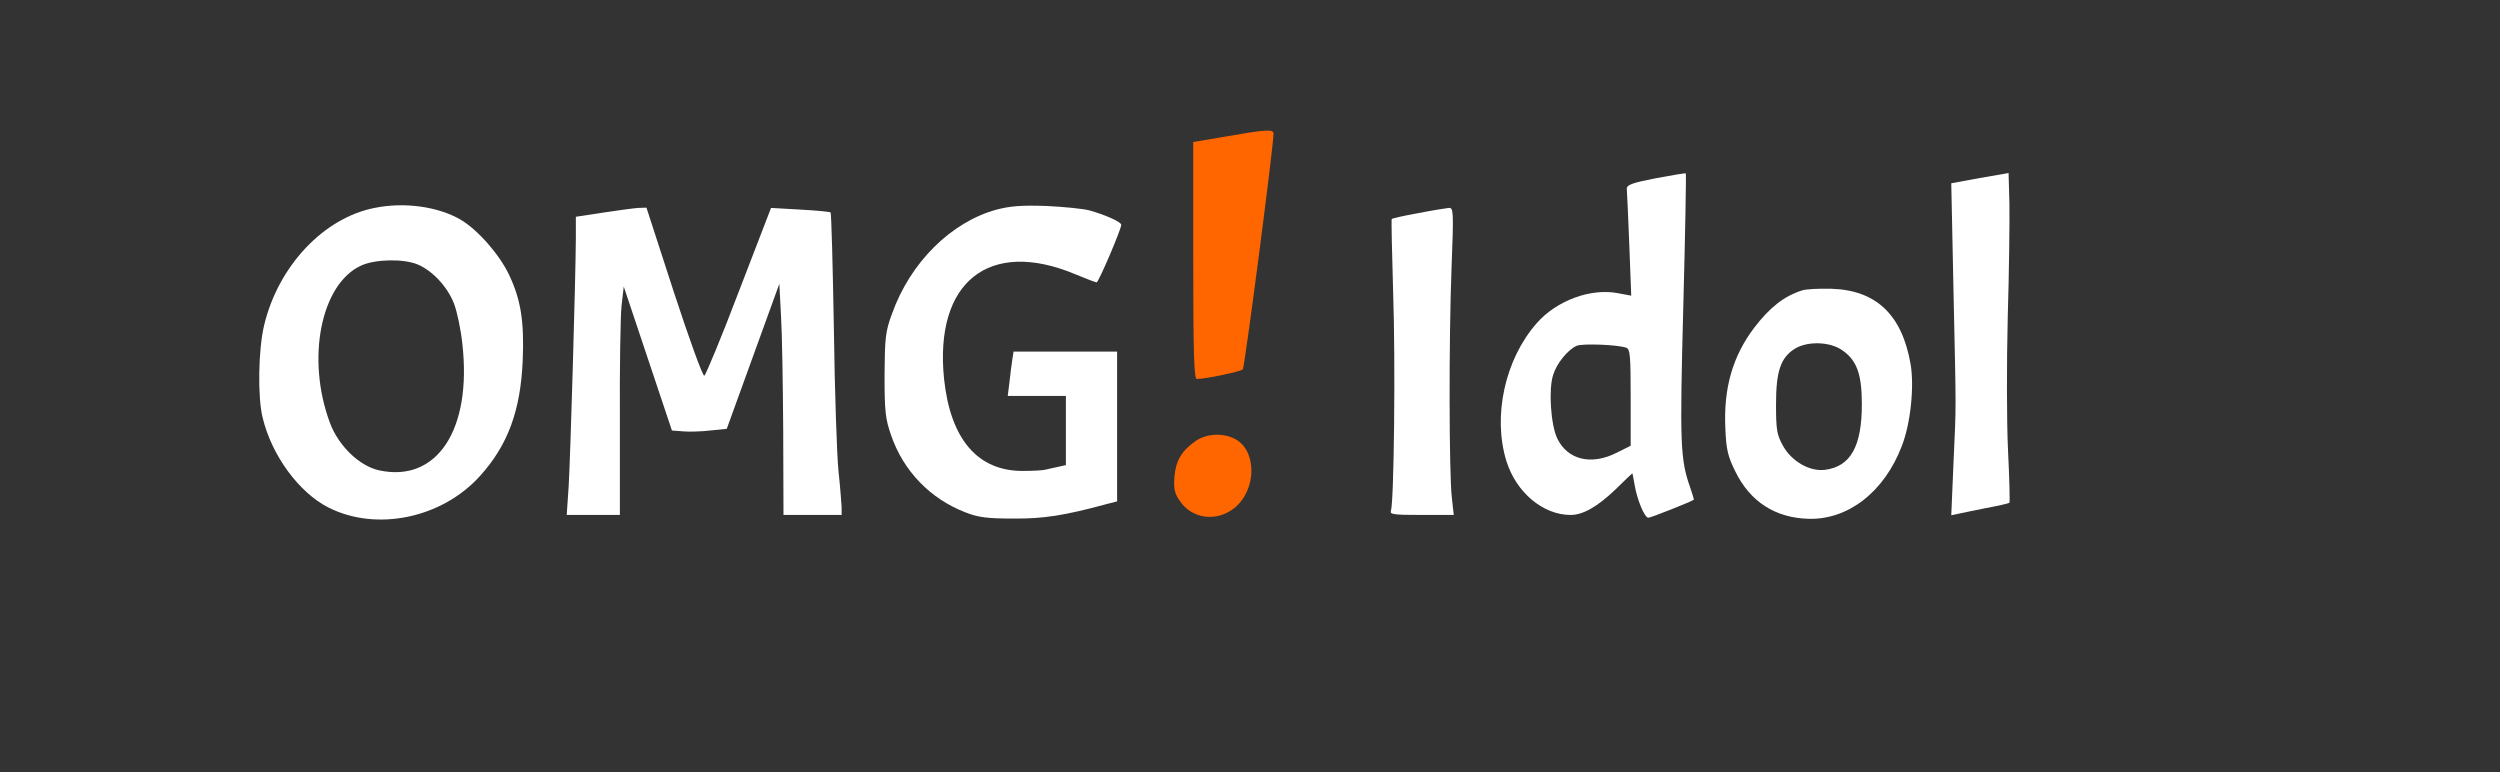
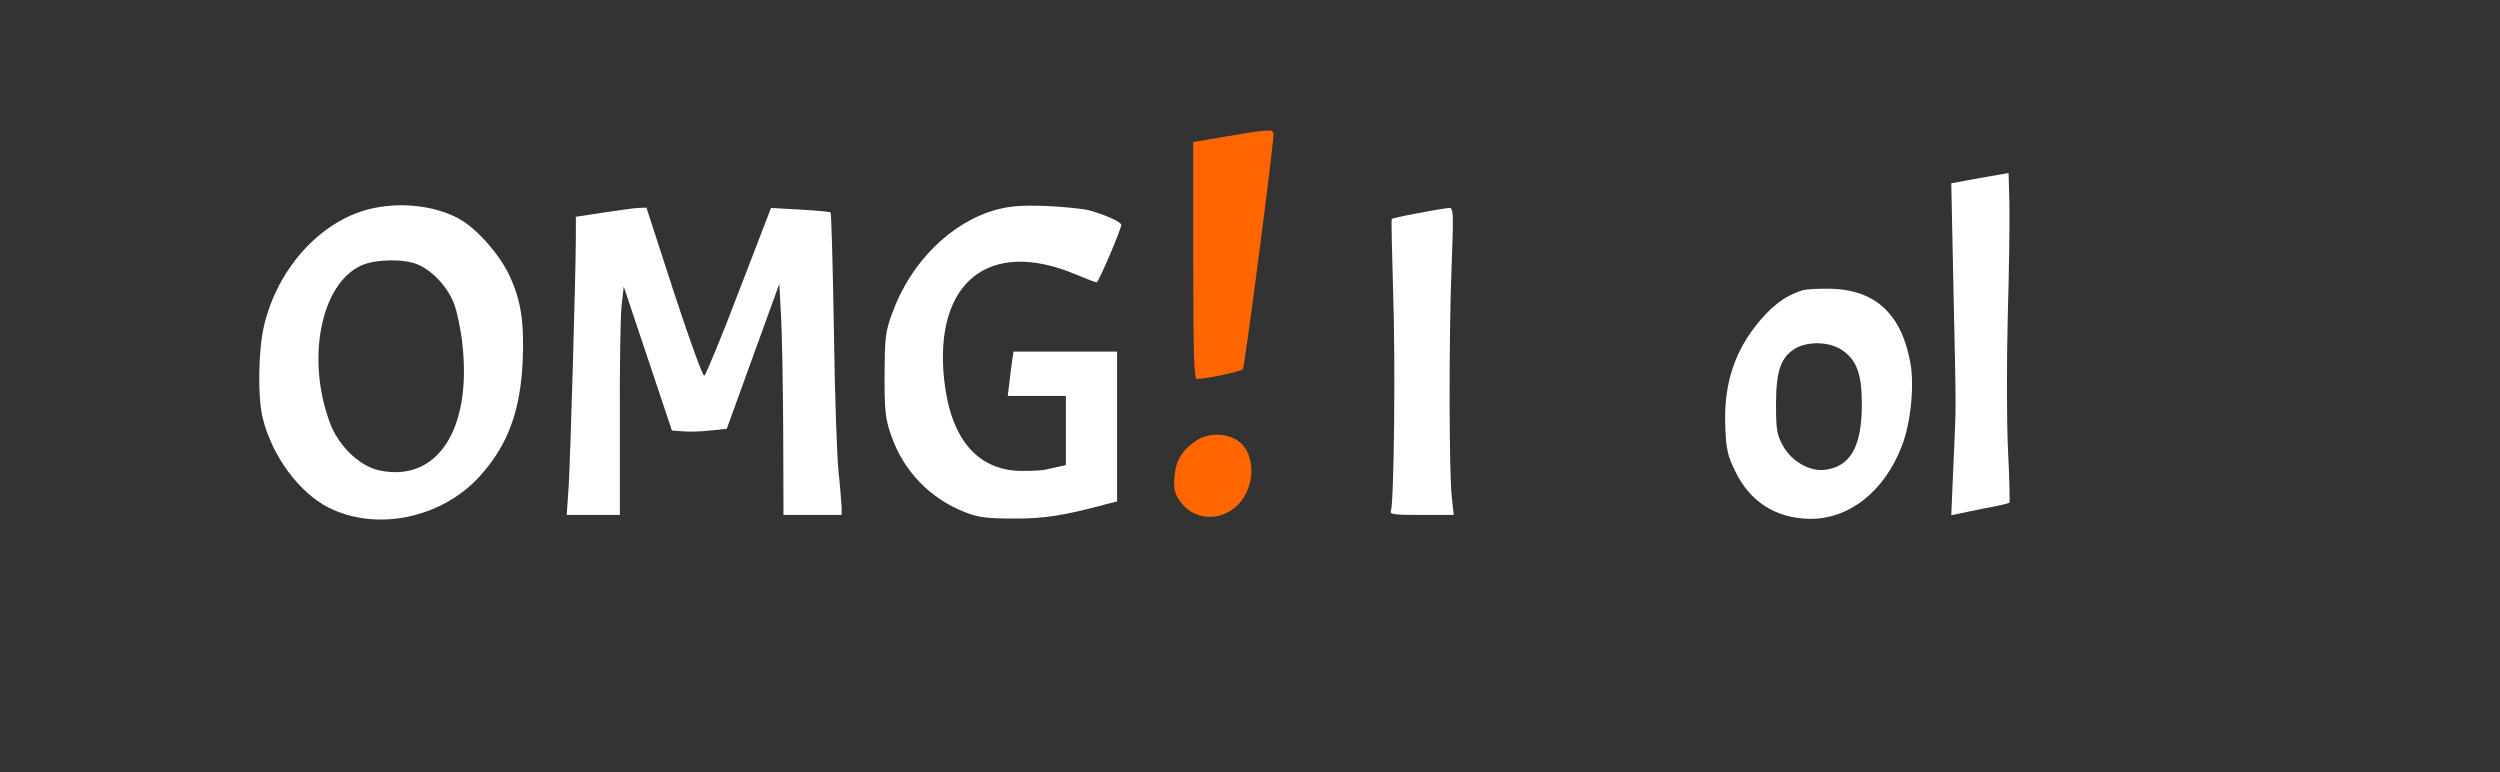
<svg xmlns="http://www.w3.org/2000/svg" version="1.0" width="903pt" height="279pt" viewBox="0 0 903 279" preserveAspectRatio="xMidYMid meet">
  <rect x="0" y="0" width="903" height="279" fill="#333333" stroke="none" />
  <g transform="translate(0,279) scale(0.1,-0.1)" fill="#FFFFFF" stroke="none">
    <path d="M4428 2297 l-118 -20 0 -428 c0 -337 3 -429 13 -428 36 1 159 27 166 35 7 8 112 814 111 852 0 16 -29 14 -172 -11z" fill="#ff6600" />
-     <path d="M5980 2146 c-87 -17 -105 -24 -104 -39 1 -9 5 -100 9 -201 l7 -184 -48 9 c-99 19 -222 -27 -293 -108 -115 -130 -160 -336 -110 -498 35 -113 132 -195 232 -195 45 0 97 30 162 92 32 32 60 58 61 58 1 0 4 -18 8 -40 9 -55 36 -120 50 -120 9 0 155 58 164 65 1 1 -5 21 -13 44 -36 102 -38 157 -25 652 7 264 11 481 9 483 -2 1 -51 -7 -109 -18z m-106 -612 c14 -5 16 -28 16 -180 l0 -174 -50 -25 c-92 -47 -178 -26 -215 51 -24 50 -32 178 -15 230 13 42 53 91 85 105 21 9 149 4 179 -7z" />
    <path d="M7151 2147 l-103 -19 8 -387 c10 -466 10 -398 0 -624 l-8 -188 24 5 c12 3 59 12 102 21 44 8 82 17 84 19 2 3 0 88 -5 189 -5 102 -5 319 -1 483 5 165 7 349 6 409 l-3 110 -104 -18z" />
    <path d="M1353 2039 c-184 -36 -348 -210 -399 -424 -21 -87 -24 -261 -5 -335 33 -136 131 -269 237 -323 174 -88 410 -39 548 114 101 112 146 236 154 416 6 143 -7 221 -49 310 -35 74 -114 164 -176 200 -81 47 -203 64 -310 42z m155 -204 c55 -23 109 -82 132 -142 11 -29 25 -95 30 -145 35 -309 -91 -502 -300 -457 -71 15 -147 88 -178 171 -87 232 -33 503 113 569 50 23 152 25 203 4z" />
    <path d="M3600 2033 c-165 -45 -312 -191 -378 -376 -24 -65 -26 -87 -27 -222 0 -132 3 -158 24 -218 44 -128 141 -229 269 -278 46 -18 78 -22 172 -22 109 -1 185 11 336 52 l39 10 0 271 0 270 -187 0 -187 0 -5 -32 c-3 -18 -7 -54 -10 -80 l-6 -48 105 0 105 0 0 -125 0 -125 -27 -6 c-16 -3 -35 -8 -45 -10 -9 -3 -46 -5 -83 -5 -163 -1 -262 114 -285 332 -36 351 163 509 475 378 38 -16 73 -29 76 -29 7 0 89 192 89 208 0 10 -57 36 -115 52 -22 6 -92 13 -155 16 -90 3 -129 0 -180 -13z" />
    <path d="M2178 2022 l-98 -15 0 -76 c-1 -157 -20 -800 -26 -898 l-7 -103 96 0 96 0 0 343 c-1 188 2 374 6 412 l8 70 87 -260 87 -260 39 -3 c21 -2 66 -1 99 3 l60 6 95 262 95 262 6 -115 c4 -63 7 -251 8 -417 l1 -303 105 0 105 0 0 28 c-1 15 -5 72 -11 127 -6 55 -14 288 -17 517 -4 229 -9 418 -12 421 -3 2 -52 7 -110 10 l-105 6 -116 -301 c-63 -166 -120 -303 -125 -305 -6 -2 -55 134 -110 302 l-99 305 -30 -1 c-16 -1 -74 -9 -127 -17z" />
    <path d="M5122 2020 c-51 -9 -94 -19 -95 -21 -2 -2 1 -121 5 -264 9 -254 3 -760 -8 -790 -5 -13 10 -15 110 -15 l117 0 -7 63 c-10 87 -11 570 -1 830 8 206 7 217 -10 216 -10 -1 -60 -9 -111 -19z" />
    <path d="M6509 1741 c-66 -21 -117 -62 -173 -135 -78 -103 -111 -219 -104 -364 3 -76 9 -100 36 -155 54 -110 145 -168 266 -171 143 -3 272 98 335 262 32 81 46 216 32 297 -31 179 -125 267 -286 272 -44 1 -92 -1 -106 -6z m142 -214 c55 -36 74 -86 74 -197 0 -153 -41 -225 -133 -237 -56 -7 -121 31 -152 87 -22 40 -25 57 -25 150 0 120 17 169 69 201 45 27 123 25 167 -4z" />
    <path d="M4320 1198 c-51 -35 -73 -71 -78 -130 -3 -44 0 -59 20 -88 45 -66 135 -76 199 -23 79 67 79 207 -1 248 -43 22 -101 19 -140 -7z" fill="#ff6600" />
  </g>
</svg>